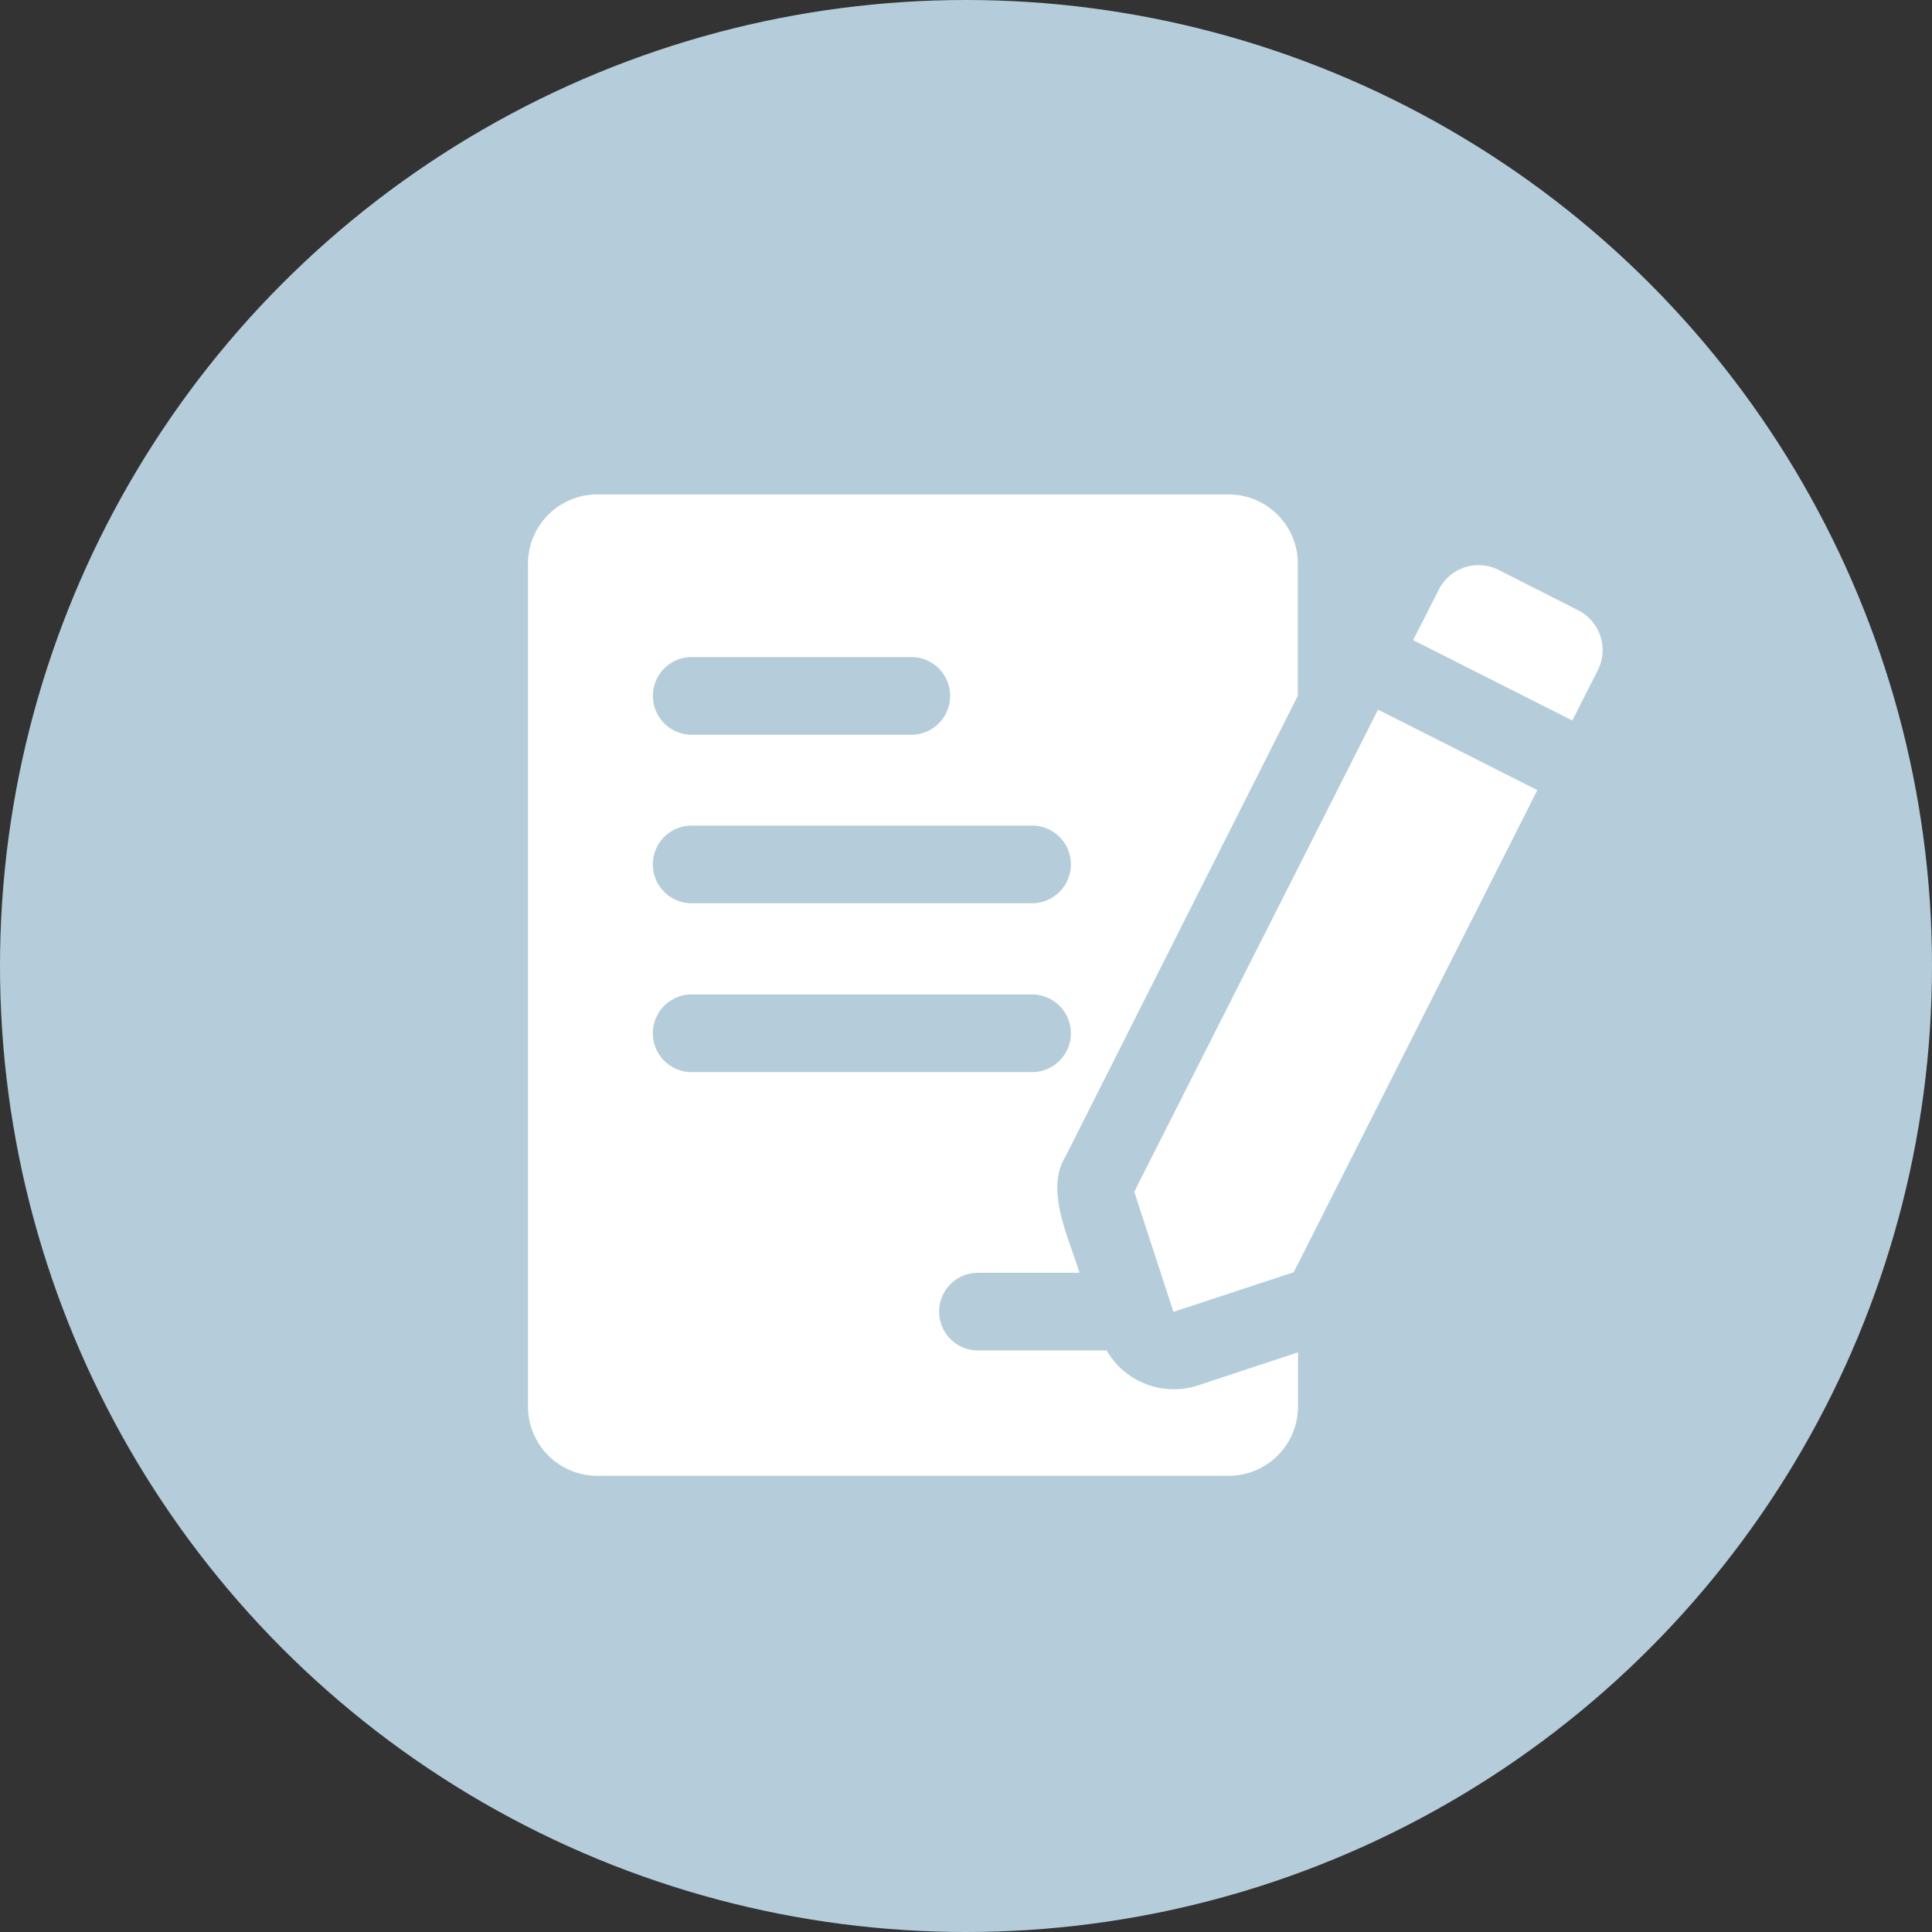
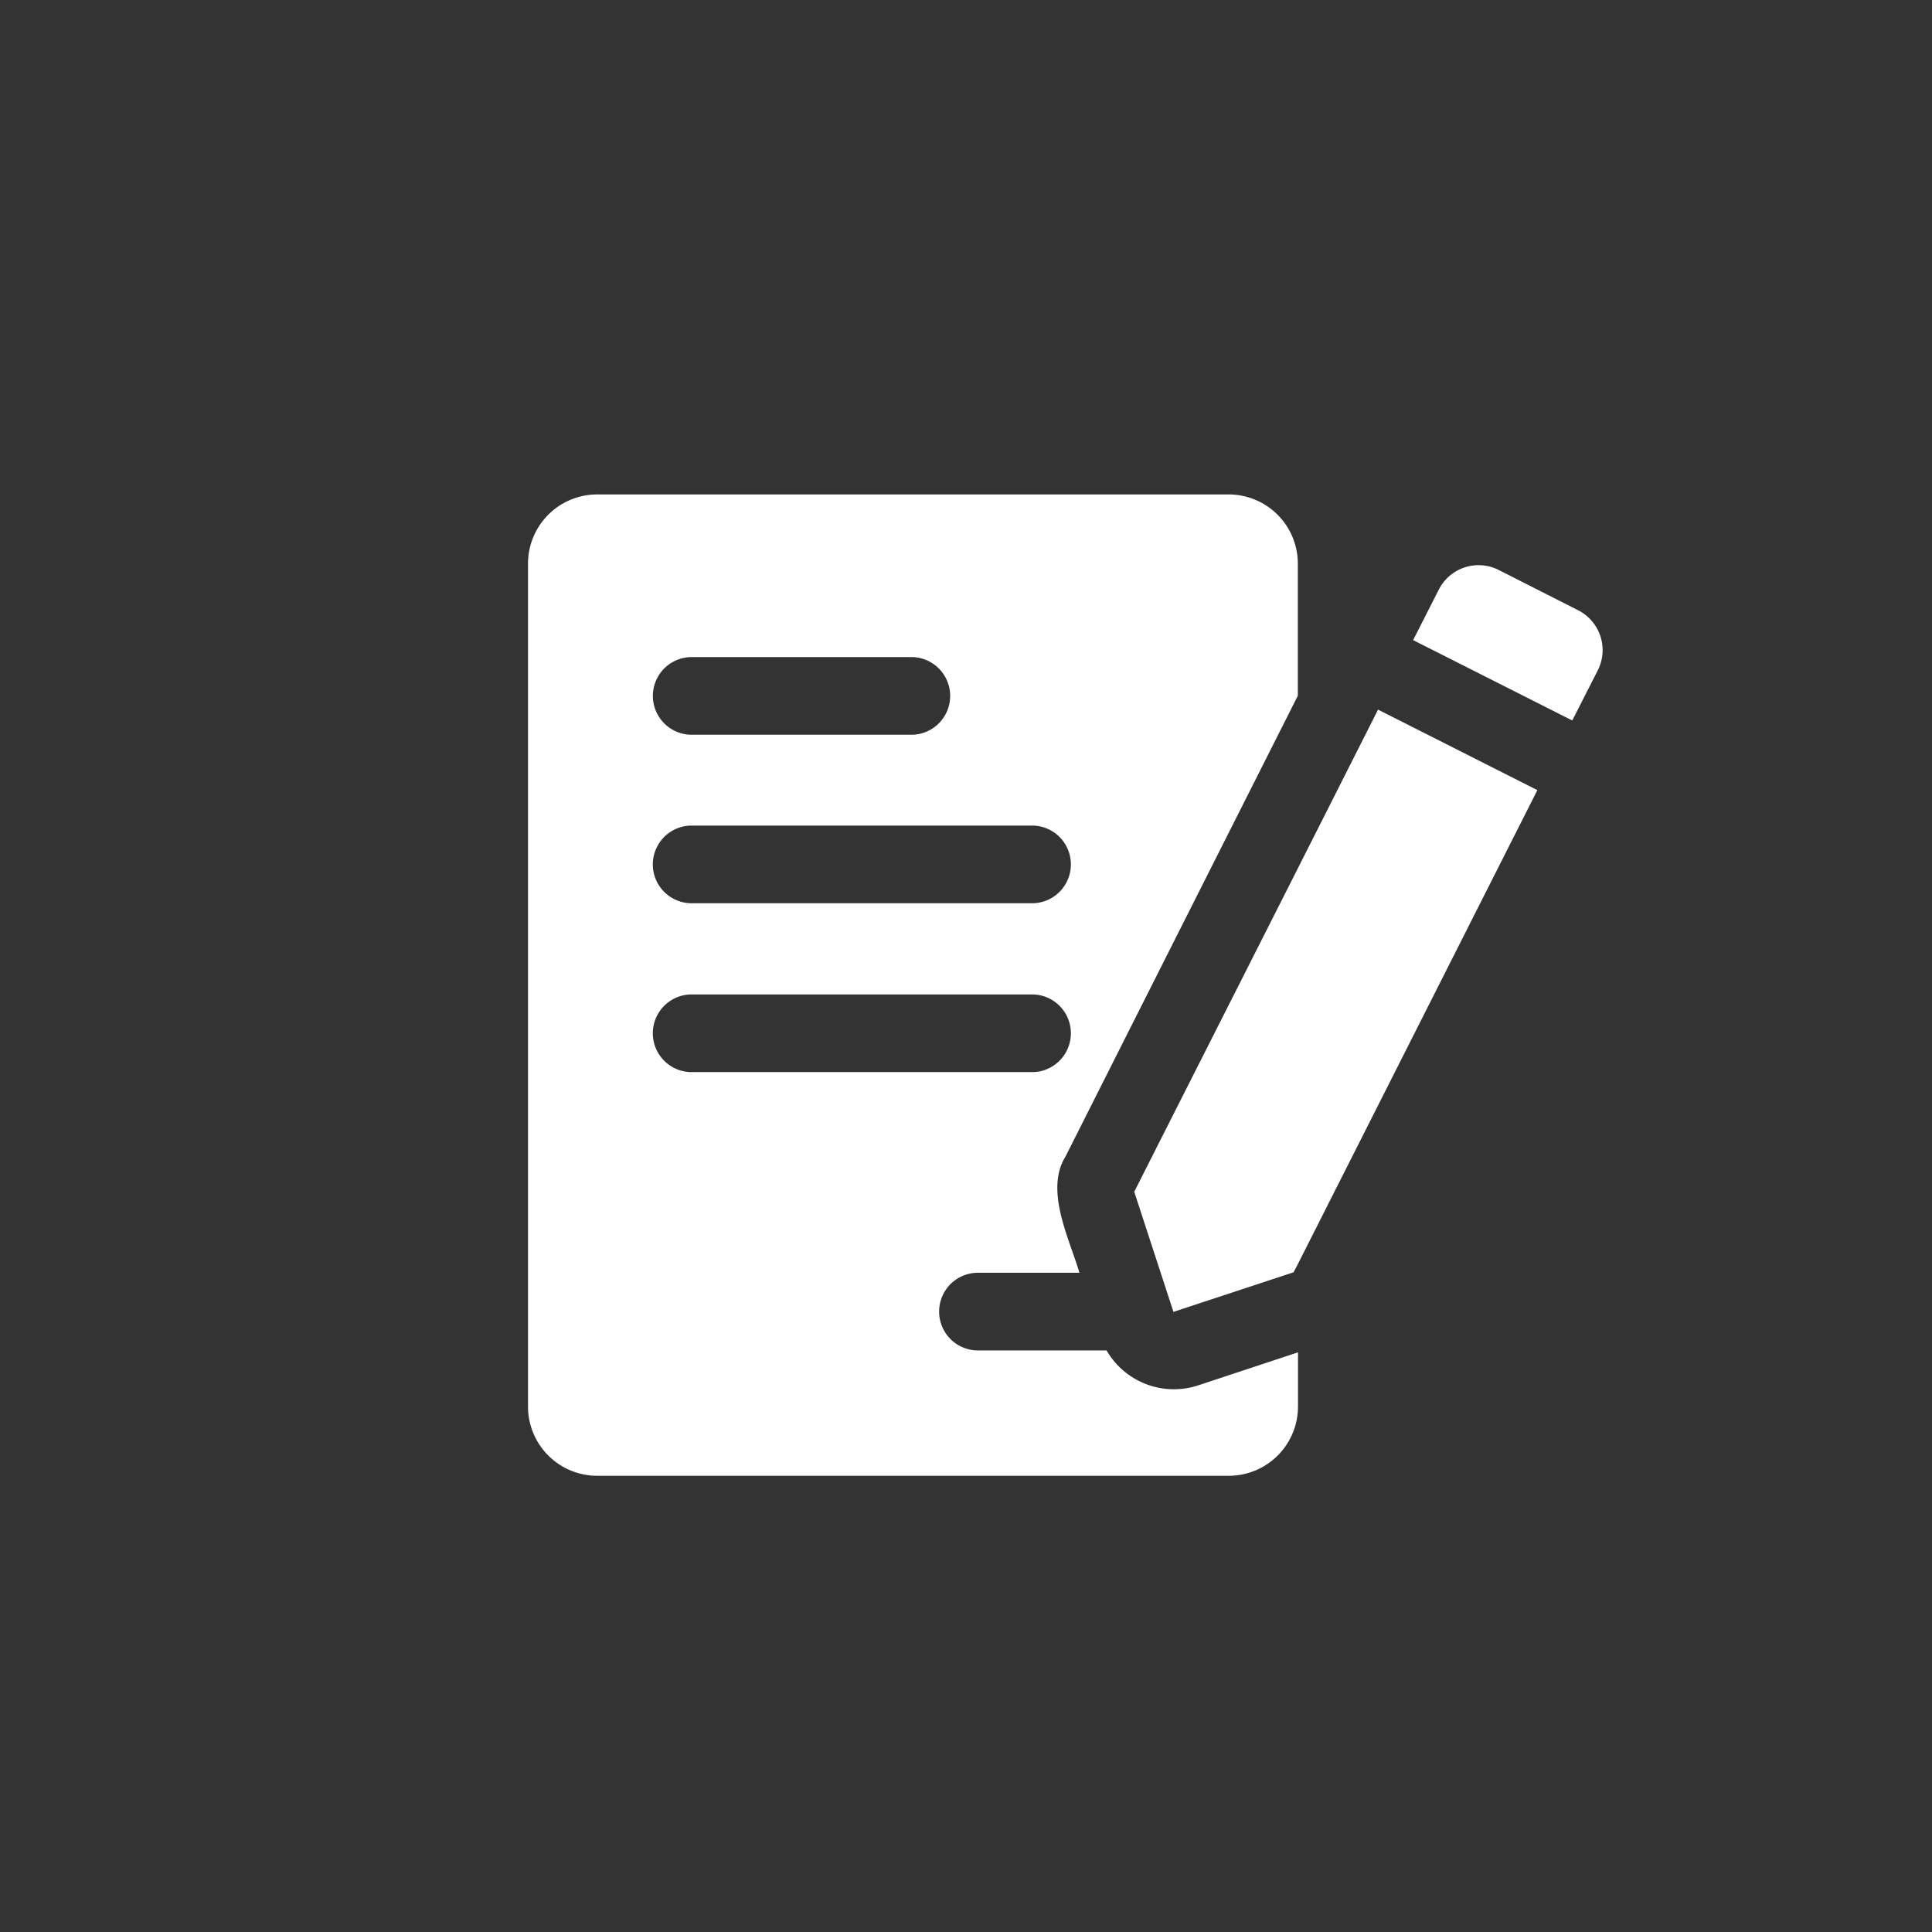
<svg xmlns="http://www.w3.org/2000/svg" width="37" height="37" viewBox="0 0 37 37">
  <rect x="0" y="0" width="37" height="37" fill="#333333" stroke="none" />
  <g id="Group_12536" data-name="Group 12536" transform="translate(-1186.159 -6193.592)">
-     <circle id="Ellipse_204" data-name="Ellipse 204" cx="18.5" cy="18.5" r="18.5" transform="translate(1186.159 6193.592)" fill="#b5cdda" />
    <path id="noun-contract-6146760" d="M95.743,129.851v-2.528A1.326,1.326,0,0,0,94.419,126h-12.1A1.326,1.326,0,0,0,81,127.323v16.148a1.326,1.326,0,0,0,1.323,1.323h12.1a1.326,1.326,0,0,0,1.323-1.323V142.43l-1.911.632a1.489,1.489,0,0,1-1.755-.669h-2.49a.744.744,0,0,1,0-1.487h1.97c-.187-.642-.669-1.575-.268-2.223,1.011-2.007,3.152-6.253,4.453-8.832Zm-11.635-.736h4.26a.744.744,0,0,1,0,1.487h-4.26a.744.744,0,0,1,0-1.487Zm0,3.227H90.68a.744.744,0,0,1,0,1.487H84.107a.744.744,0,0,1,0-1.487Zm6.572,4.721H84.107a.744.744,0,0,1,0-1.487H90.68a.744.744,0,0,1,0,1.487Zm9.65-5.4-4.587,9.078-.082.156-2.3.758-.751-2.3c1.071-2.119,3.405-6.728,4.669-9.234Zm1.16-2.3-.491.966-3.048-1.539.491-.966a.854.854,0,0,1,1.145-.379l1.524.773a.856.856,0,0,1,.379,1.145Z" transform="translate(1115.271 6077.061)" fill="#fff" />
  </g>
</svg>